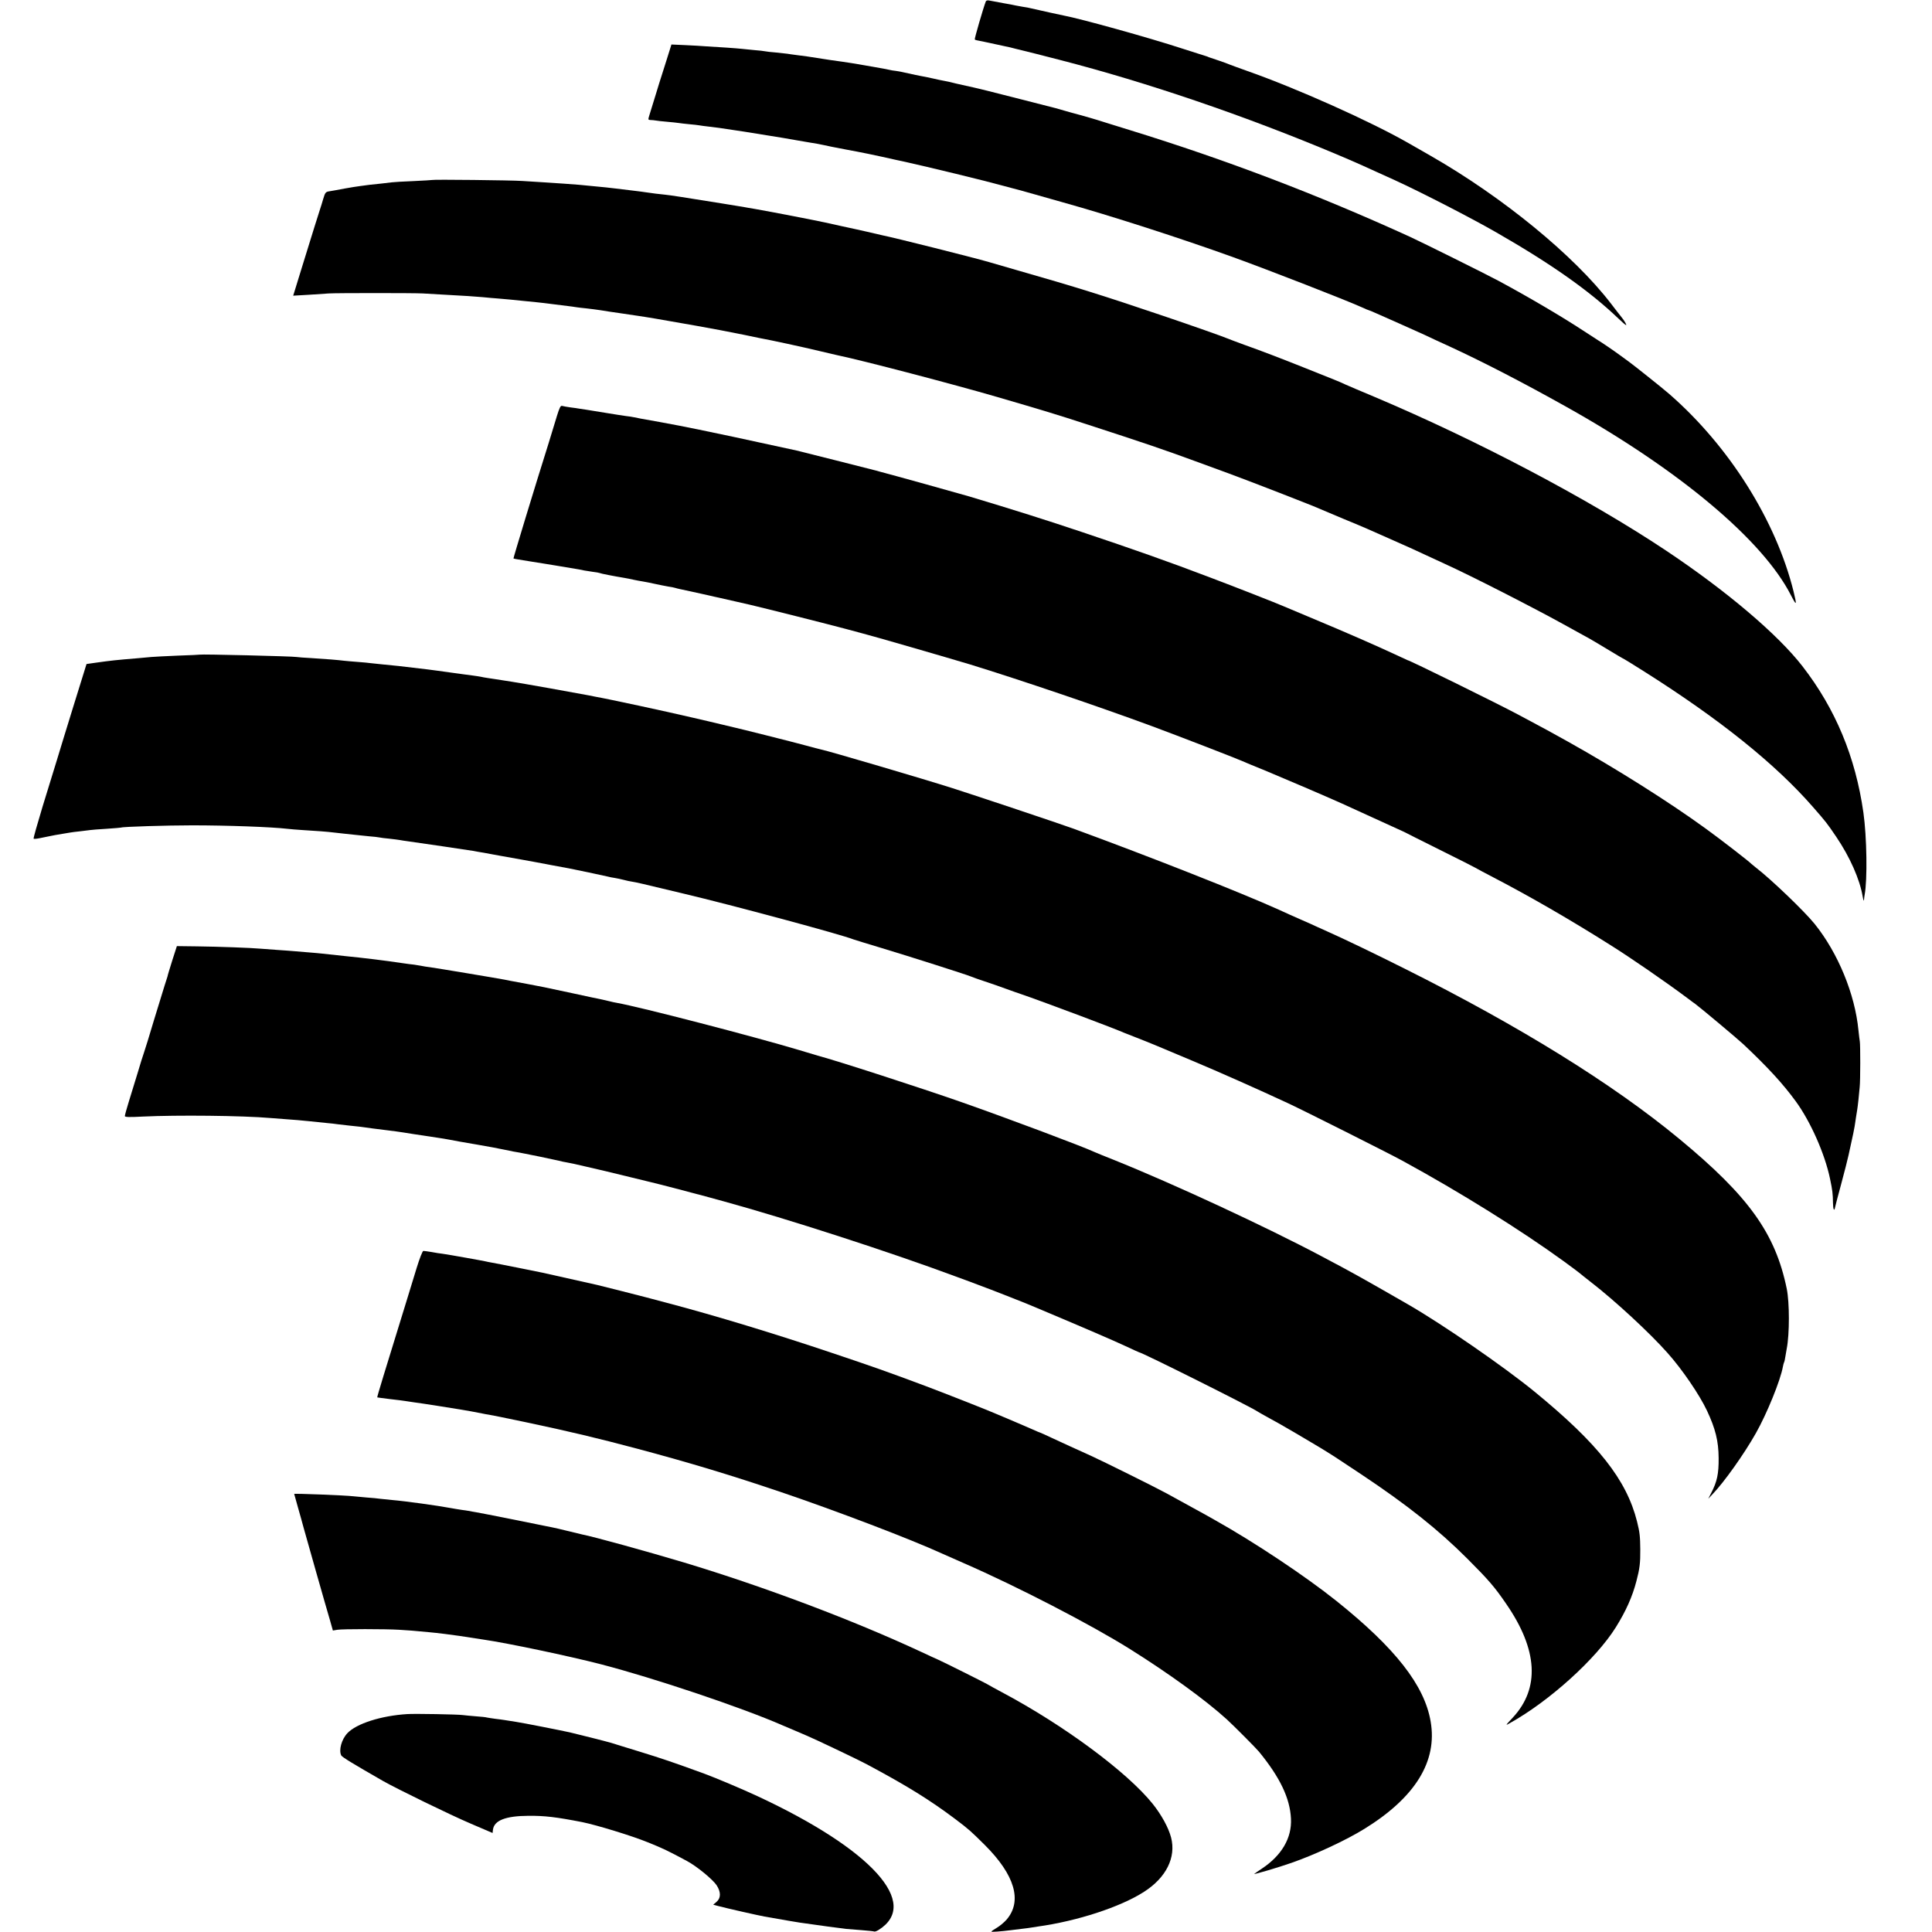
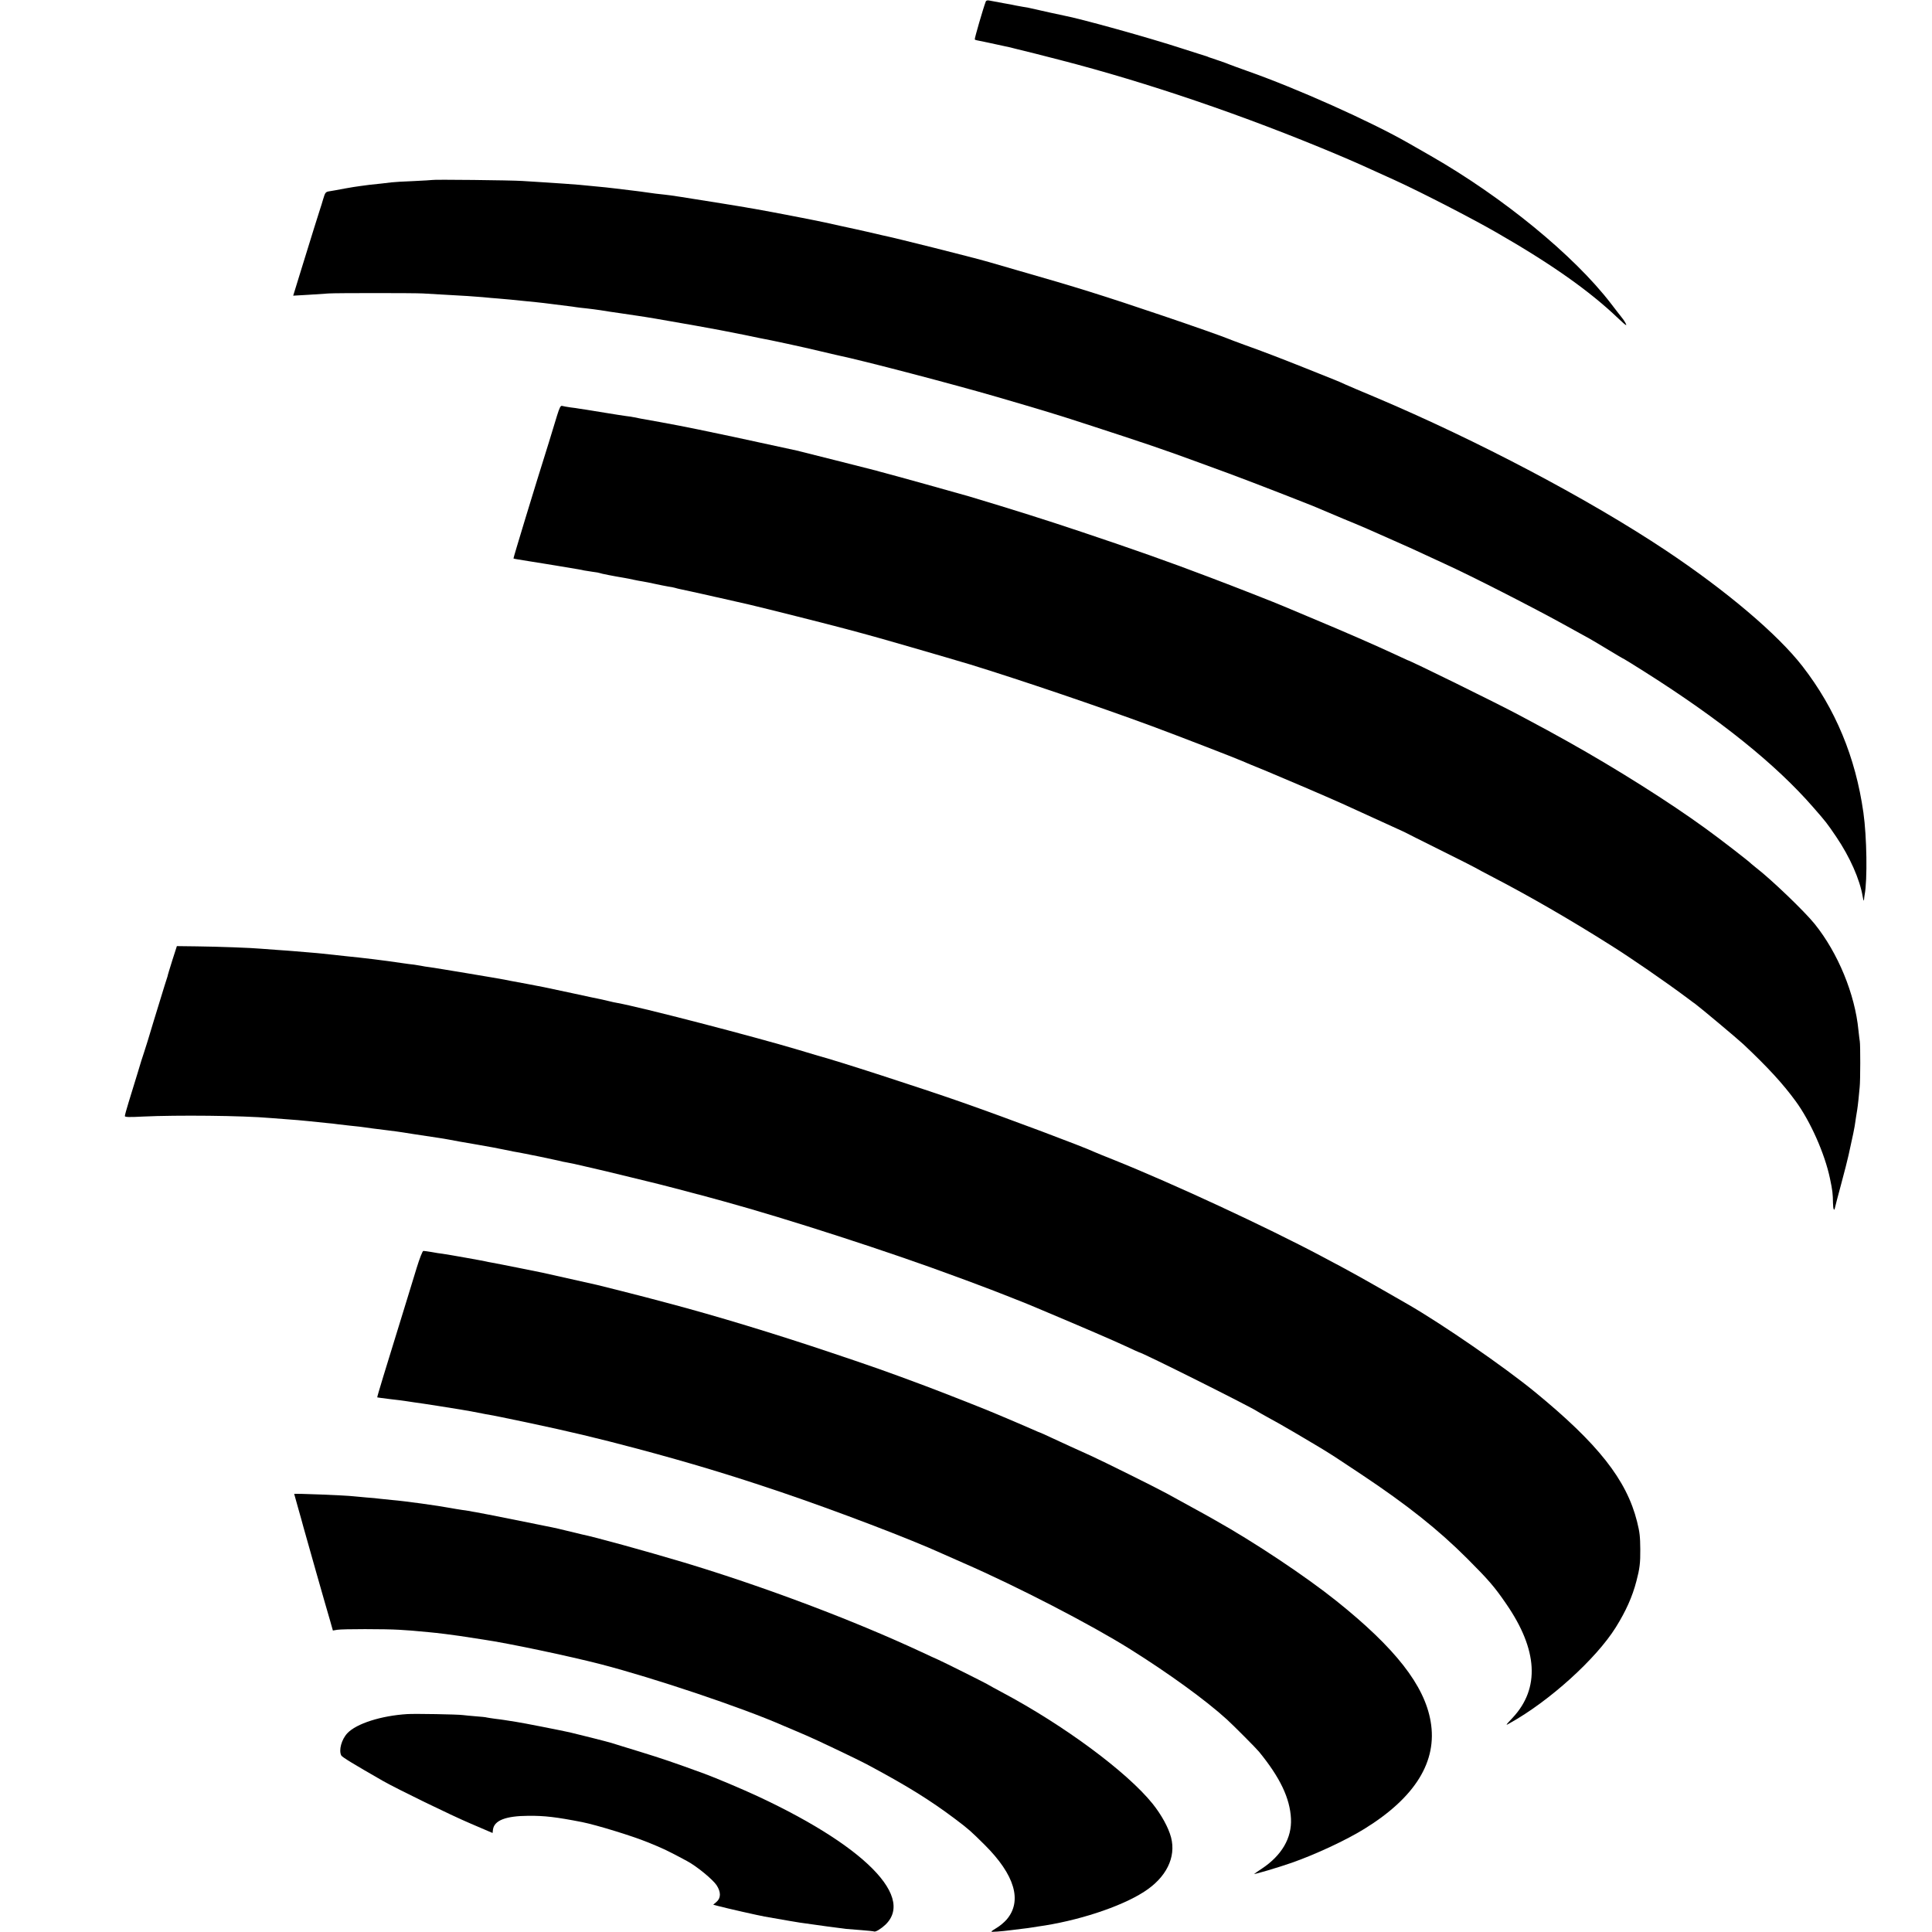
<svg xmlns="http://www.w3.org/2000/svg" version="1.0" width="1563pt" height="1563pt" viewBox="0 0 1563 1563" preserveAspectRatio="xMidYMid meet">
  <g transform="translate(0,1563) scale(0.1,-0.1)" fill="#000000" stroke="none">
    <path d="M7975 15618 c-21 -55 -93 -303 -89 -307 2 -3 10 -6 17 -7 7 -1 48 -10 92 -19 44 -10 98 -21 120 -26 44 -9 75 -16 103 -24 27 -7 146 -36 162 -40 8 -2 96 -24 195 -50 710 -183 1495 -451 2235 -762 140 -59 217 -93 475 -211 214 -98 622 -308 820 -422 448 -257 756 -475 987 -696 31 -30 59 -54 63 -54 7 0 -14 37 -40 68 -8 9 -45 58 -83 107 -300 390 -873 859 -1457 1194 -88 51 -169 97 -180 103 -307 176 -904 443 -1305 584 -69 25 -134 48 -145 53 -11 5 -49 19 -85 31 -36 12 -72 24 -80 27 -8 4 -17 7 -20 8 -3 0 -90 29 -195 62 -272 89 -828 243 -958 267 -17 3 -190 41 -272 60 -5 2 -32 7 -60 11 -27 5 -52 10 -55 10 -8 2 -72 15 -100 19 -42 8 -94 17 -118 22 -13 3 -25 -1 -27 -8z" />
-     <path d="M5395 15152 c-20 -64 -41 -128 -45 -142 -5 -14 -25 -79 -45 -145 -20 -66 -43 -139 -50 -162 -13 -42 -13 -43 8 -44 12 0 31 -2 42 -4 11 -2 51 -7 90 -10 38 -3 81 -8 95 -10 14 -2 53 -7 87 -10 34 -3 70 -7 80 -9 10 -2 47 -7 83 -11 36 -4 72 -9 80 -10 13 -2 71 -11 200 -30 34 -5 279 -45 310 -50 14 -3 66 -12 115 -20 50 -8 100 -17 111 -19 12 -2 39 -7 60 -10 22 -4 46 -9 54 -11 8 -3 87 -18 175 -35 135 -25 210 -40 410 -85 11 -2 30 -6 43 -9 201 -44 682 -161 810 -197 40 -11 81 -22 90 -24 9 -2 58 -15 107 -29 50 -14 180 -51 290 -82 388 -108 961 -293 1385 -446 287 -104 909 -346 1037 -404 28 -13 54 -24 57 -24 3 0 29 -11 58 -24 29 -13 112 -49 183 -81 72 -32 164 -73 205 -92 41 -20 133 -62 205 -95 271 -125 589 -289 948 -490 913 -511 1588 -1077 1816 -1524 46 -89 49 -84 21 31 -143 575 -521 1175 -1005 1597 -50 44 -291 236 -329 263 -15 11 -47 34 -70 51 -43 32 -145 102 -174 119 -9 6 -64 41 -122 79 -173 114 -449 276 -685 403 -102 55 -612 308 -720 358 -750 342 -1485 622 -2260 861 -115 36 -237 73 -270 84 -33 10 -94 28 -135 39 -41 11 -100 27 -130 36 -30 9 -62 18 -70 20 -8 2 -130 33 -270 69 -220 57 -382 97 -455 112 -11 2 -47 10 -80 18 -33 9 -75 18 -92 21 -18 3 -61 12 -95 20 -35 8 -79 17 -98 20 -19 3 -64 13 -100 21 -36 9 -81 17 -100 20 -19 2 -46 6 -60 10 -14 3 -36 8 -50 10 -272 48 -257 45 -427 69 -21 3 -67 10 -103 16 -67 11 -77 12 -169 24 -30 4 -61 8 -70 10 -9 1 -50 6 -91 10 -41 3 -82 8 -90 10 -8 2 -49 7 -90 10 -41 4 -86 8 -100 10 -14 2 -70 6 -125 10 -55 3 -127 8 -160 10 -33 3 -110 7 -171 10 l-112 5 -37 -118z" />
    <path d="M3497 14174 c-1 -1 -69 -5 -152 -9 -82 -3 -161 -8 -175 -10 -14 -2 -52 -6 -85 -10 -33 -3 -76 -8 -95 -10 -19 -3 -53 -7 -75 -10 -22 -2 -78 -12 -125 -20 -47 -9 -101 -19 -122 -22 -34 -5 -37 -9 -53 -62 -9 -31 -20 -67 -25 -81 -10 -30 -65 -205 -154 -494 l-64 -208 122 7 c66 4 141 9 166 11 59 4 688 4 760 0 64 -4 292 -17 365 -21 28 -2 82 -6 120 -9 39 -4 95 -9 125 -11 59 -5 138 -12 210 -20 25 -3 70 -7 100 -10 30 -3 91 -10 135 -16 44 -5 98 -12 120 -15 22 -2 51 -7 65 -9 14 -2 52 -7 85 -10 33 -4 85 -10 115 -15 30 -5 105 -17 165 -25 61 -9 121 -18 135 -20 14 -2 43 -7 65 -10 22 -3 114 -19 205 -35 91 -16 181 -32 200 -35 88 -15 304 -56 390 -74 52 -11 106 -22 120 -25 99 -18 348 -72 490 -106 74 -18 142 -33 150 -35 202 -42 931 -233 1285 -336 377 -110 483 -142 725 -221 483 -157 624 -205 910 -310 91 -34 199 -73 240 -88 161 -59 697 -267 745 -290 11 -5 92 -39 180 -76 88 -36 178 -74 200 -84 22 -10 117 -52 210 -93 94 -41 213 -95 265 -120 52 -24 118 -54 145 -67 208 -94 735 -363 990 -505 77 -42 160 -89 185 -102 24 -14 96 -56 158 -94 63 -38 115 -69 118 -69 2 0 79 -48 171 -106 610 -386 1059 -747 1362 -1095 105 -120 111 -128 187 -240 109 -161 190 -343 213 -481 5 -29 10 -42 11 -28 1 14 3 32 5 41 23 120 18 468 -10 665 -64 451 -226 839 -493 1184 -201 259 -615 610 -1107 938 -624 415 -1520 888 -2350 1239 -110 46 -218 92 -240 102 -22 11 -65 29 -95 41 -30 12 -131 52 -225 90 -193 77 -340 134 -500 191 -60 22 -119 44 -130 49 -37 16 -298 108 -520 183 -493 167 -715 236 -1170 366 -99 29 -209 60 -245 71 -131 38 -764 197 -860 216 -14 3 -70 16 -125 29 -55 12 -145 33 -200 44 -55 12 -118 26 -140 31 -77 17 -427 85 -570 110 -33 5 -70 12 -81 14 -12 2 -39 7 -60 10 -22 4 -79 13 -129 21 -312 50 -406 65 -455 70 -51 5 -100 11 -160 20 -14 2 -47 7 -75 10 -70 8 -136 16 -165 20 -26 4 -85 10 -295 30 -62 5 -174 13 -285 20 -47 3 -125 8 -175 11 -85 6 -723 13 -728 8z" />
    <path d="M4505 12263 c-14 -48 -44 -144 -65 -213 -117 -371 -288 -935 -286 -938 2 -1 16 -5 32 -7 16 -3 57 -9 92 -15 34 -5 90 -15 125 -20 34 -6 76 -12 92 -15 198 -33 206 -34 230 -40 11 -2 43 -7 70 -11 28 -3 53 -8 57 -10 6 -4 113 -25 198 -39 19 -3 53 -10 75 -15 22 -5 56 -11 75 -14 19 -3 64 -12 100 -20 36 -8 83 -17 105 -21 22 -3 48 -8 57 -11 9 -3 25 -7 35 -9 26 -5 156 -34 233 -51 36 -9 76 -17 89 -20 33 -7 142 -32 246 -56 128 -30 648 -161 785 -198 63 -17 122 -33 130 -35 73 -18 694 -198 870 -251 405 -125 1031 -337 1470 -499 213 -79 660 -252 725 -280 17 -8 109 -46 205 -85 149 -62 471 -200 605 -260 172 -78 490 -223 504 -230 9 -5 140 -71 291 -146 151 -75 280 -140 285 -144 6 -4 73 -40 150 -80 292 -152 616 -339 939 -543 162 -101 448 -298 626 -431 30 -23 59 -44 65 -48 42 -31 342 -282 390 -327 198 -187 317 -316 423 -461 119 -163 235 -424 277 -626 20 -95 23 -121 24 -198 1 -51 10 -70 17 -33 1 7 23 91 49 187 26 96 53 202 60 235 39 177 45 207 49 232 2 16 8 48 11 73 4 25 9 53 10 62 2 9 6 45 10 80 3 35 8 81 10 103 6 52 6 344 1 370 -2 11 -7 52 -11 90 -28 292 -165 625 -354 860 -83 103 -353 362 -478 458 -15 12 -30 24 -33 27 -12 15 -256 204 -370 286 -297 216 -722 484 -1115 704 -131 73 -187 104 -390 212 -175 94 -895 448 -910 448 -1 0 -49 22 -106 49 -146 68 -397 178 -649 283 -118 49 -228 96 -245 103 -52 23 -401 160 -600 235 -331 126 -615 226 -1030 365 -292 98 -555 181 -915 289 -71 21 -628 176 -725 201 -16 5 -34 10 -40 11 -12 4 -602 152 -630 159 -408 89 -688 149 -794 170 -74 15 -144 29 -155 31 -38 8 -280 52 -311 57 -16 3 -41 8 -55 11 -14 3 -43 8 -65 10 -22 3 -94 14 -160 25 -66 11 -138 22 -160 26 -23 3 -50 7 -60 9 -11 2 -42 7 -70 10 -27 4 -57 9 -67 12 -13 4 -21 -13 -43 -83z" />
-     <path d="M1617 10334 c-1 -1 -81 -5 -177 -8 -96 -4 -193 -9 -215 -11 -22 -2 -71 -6 -110 -10 -181 -15 -217 -19 -338 -36 l-77 -11 -41 -132 c-22 -72 -51 -165 -64 -206 -69 -224 -101 -327 -135 -440 -21 -69 -73 -239 -116 -377 -42 -139 -75 -255 -72 -258 3 -3 25 -1 49 4 24 5 58 12 74 15 17 3 39 8 50 10 11 2 40 7 65 11 25 4 52 9 60 10 8 2 44 6 80 10 36 4 72 9 81 10 9 2 68 6 130 10 63 4 116 9 119 10 12 7 374 18 575 18 283 0 641 -13 770 -28 22 -3 76 -7 120 -10 103 -6 211 -14 255 -20 19 -2 60 -7 90 -10 30 -3 69 -7 85 -9 17 -2 64 -7 105 -11 41 -3 82 -8 90 -10 8 -2 44 -7 80 -10 36 -4 74 -9 85 -11 11 -2 40 -7 65 -10 68 -9 501 -73 530 -78 14 -3 52 -10 85 -15 33 -6 70 -13 81 -15 12 -2 37 -7 55 -10 44 -8 76 -13 179 -32 47 -9 96 -18 110 -20 14 -3 73 -14 132 -25 59 -11 118 -22 130 -24 52 -10 276 -57 308 -65 19 -5 49 -11 65 -13 17 -3 48 -9 70 -15 22 -6 54 -13 70 -15 32 -5 64 -12 405 -94 406 -96 1292 -335 1385 -373 11 -4 112 -35 225 -69 226 -68 693 -217 725 -231 11 -5 61 -23 110 -39 50 -16 128 -44 175 -61 47 -17 103 -37 125 -44 49 -16 332 -120 475 -174 203 -77 295 -112 315 -121 11 -5 63 -26 115 -46 52 -20 131 -52 175 -70 44 -18 179 -75 300 -126 217 -91 532 -231 775 -344 131 -61 821 -408 925 -465 471 -257 959 -562 1305 -813 69 -50 127 -94 130 -97 3 -3 45 -37 94 -75 189 -146 474 -409 617 -571 118 -132 259 -339 319 -467 68 -145 93 -245 94 -382 1 -128 -12 -191 -61 -285 l-23 -45 33 35 c96 100 256 325 352 495 89 157 199 427 219 539 2 14 7 29 9 34 3 4 8 26 11 48 4 22 9 51 11 64 23 117 23 372 0 484 -92 448 -307 748 -870 1213 -537 444 -1292 912 -2220 1376 -237 119 -499 245 -630 303 -55 25 -114 51 -130 59 -17 7 -50 22 -75 33 -25 11 -67 30 -95 42 -27 12 -68 31 -90 41 -311 140 -1031 424 -1660 655 -102 37 -782 265 -980 328 -239 76 -1000 300 -1060 312 -11 2 -69 18 -130 34 -98 27 -537 137 -575 145 -8 2 -55 13 -105 25 -49 12 -97 23 -105 25 -8 2 -64 15 -125 29 -218 51 -681 151 -790 170 -16 3 -41 8 -55 11 -98 19 -535 97 -620 110 -60 9 -116 18 -135 21 -10 2 -37 6 -60 9 -22 3 -47 8 -55 10 -8 2 -37 6 -65 10 -27 3 -111 15 -185 25 -74 10 -157 22 -185 25 -233 28 -263 31 -360 40 -38 4 -81 8 -95 10 -14 2 -61 7 -105 10 -44 3 -96 8 -115 10 -47 6 -133 13 -260 21 -57 3 -112 7 -121 9 -30 6 -777 24 -782 19z" />
    <path d="M1394 7861 c-20 -64 -38 -122 -39 -131 -2 -8 -13 -42 -24 -75 -10 -33 -49 -159 -86 -280 -36 -121 -72 -238 -80 -260 -8 -22 -32 -98 -53 -170 -22 -71 -54 -175 -71 -231 -17 -55 -31 -106 -31 -113 0 -9 35 -10 148 -4 270 13 805 8 1032 -12 25 -2 83 -6 130 -10 47 -3 130 -10 185 -16 55 -6 120 -12 145 -15 25 -2 61 -6 80 -9 19 -2 62 -7 95 -11 33 -3 71 -7 85 -9 14 -2 63 -9 110 -15 47 -6 101 -13 120 -15 19 -3 51 -7 70 -9 19 -3 78 -11 130 -20 103 -16 144 -22 205 -31 22 -3 63 -10 90 -15 28 -5 64 -12 80 -15 17 -3 82 -14 145 -25 121 -21 135 -24 215 -40 73 -15 96 -20 130 -25 51 -9 278 -56 315 -65 19 -5 49 -12 65 -14 44 -8 61 -12 160 -35 50 -12 119 -28 155 -36 36 -9 130 -32 210 -51 80 -20 152 -37 160 -39 25 -5 359 -92 435 -113 39 -11 106 -29 150 -41 517 -142 1345 -410 1880 -609 44 -16 123 -45 175 -65 97 -35 435 -168 480 -189 14 -6 34 -14 45 -19 328 -138 583 -248 668 -288 60 -28 110 -51 112 -51 21 0 913 -446 960 -480 6 -4 37 -22 70 -40 33 -18 80 -44 105 -58 52 -29 205 -119 317 -186 98 -59 152 -94 345 -223 374 -249 626 -450 858 -682 173 -173 222 -230 315 -366 257 -372 274 -684 53 -921 -61 -65 -61 -66 -23 -44 320 178 697 519 857 775 81 130 134 247 167 375 26 98 32 146 31 255 -1 105 -4 136 -26 225 -85 339 -316 631 -829 1051 -247 202 -744 545 -1025 707 -369 212 -434 249 -695 387 -450 239 -1202 588 -1685 782 -74 29 -144 58 -155 63 -94 44 -687 267 -1080 405 -317 111 -1017 338 -1160 375 -16 5 -84 25 -150 45 -371 111 -1284 348 -1475 382 -14 2 -41 8 -60 13 -19 5 -46 11 -60 14 -14 2 -119 25 -235 50 -115 25 -221 47 -235 50 -14 3 -74 14 -135 26 -60 11 -121 23 -135 25 -14 3 -36 7 -50 10 -45 9 -554 94 -600 100 -25 3 -58 8 -75 12 -16 3 -41 7 -55 9 -14 1 -59 7 -100 13 -139 21 -313 42 -455 56 -113 12 -152 16 -185 20 -19 2 -69 7 -110 10 -41 3 -95 8 -120 10 -25 2 -85 7 -135 10 -49 4 -110 8 -134 10 -73 7 -346 17 -518 19 l-162 2 -37 -115z" />
    <path d="M3371 5373 c-23 -76 -57 -187 -76 -248 -186 -602 -246 -798 -243 -800 2 -1 49 -7 105 -14 55 -6 109 -13 120 -15 10 -2 43 -7 73 -11 30 -4 120 -17 200 -30 80 -13 159 -26 175 -28 34 -5 137 -24 175 -32 14 -3 39 -8 55 -10 24 -4 129 -25 295 -60 360 -76 577 -128 905 -215 434 -116 754 -213 1160 -350 454 -154 1052 -382 1310 -500 28 -13 105 -47 172 -76 431 -188 1029 -497 1346 -696 314 -197 608 -410 781 -567 56 -51 237 -233 261 -262 171 -209 251 -377 259 -542 8 -156 -75 -298 -235 -404 -30 -20 -58 -39 -62 -43 -9 -8 201 54 303 90 189 66 441 183 589 275 411 254 591 546 535 868 -50 293 -286 594 -762 975 -249 199 -661 474 -984 655 -24 13 -59 33 -78 44 -31 17 -158 87 -315 173 -92 50 -509 257 -610 303 -139 63 -206 93 -313 143 -51 24 -95 44 -97 44 -3 0 -28 11 -57 24 -29 13 -98 42 -153 66 -55 23 -113 48 -130 55 -64 29 -438 176 -590 233 -313 117 -424 156 -755 267 -464 156 -941 301 -1335 405 -60 16 -137 36 -170 45 -53 14 -356 91 -395 100 -60 14 -423 95 -442 99 -13 2 -102 20 -198 40 -96 19 -191 38 -210 41 -19 3 -42 8 -50 10 -20 5 -305 56 -350 62 -19 2 -59 8 -89 14 -30 5 -60 9 -66 9 -7 0 -31 -62 -54 -137z" />
    <path d="M2380 3544 c0 -2 14 -52 31 -111 17 -60 37 -130 44 -158 18 -66 186 -658 216 -758 l22 -78 36 6 c41 7 389 7 501 0 73 -4 120 -8 245 -20 58 -5 194 -22 245 -30 65 -10 159 -25 195 -30 192 -28 687 -132 950 -200 427 -111 1137 -349 1470 -495 23 -9 159 -68 190 -81 63 -26 422 -197 485 -231 324 -173 513 -290 715 -442 114 -86 128 -99 241 -211 244 -243 306 -454 178 -604 -20 -23 -56 -53 -80 -67 -24 -14 -44 -28 -44 -31 0 -4 75 1 160 12 19 2 59 7 89 11 30 3 63 8 75 10 12 2 35 6 51 8 319 44 669 158 860 281 180 115 261 279 219 440 -21 80 -78 183 -148 271 -207 258 -719 637 -1221 904 -44 23 -98 53 -120 66 -44 24 -338 171 -395 197 -19 8 -80 36 -135 62 -556 259 -1274 529 -1920 724 -308 92 -728 208 -825 227 -14 3 -68 16 -120 29 -52 13 -108 26 -125 29 -16 3 -39 8 -50 10 -40 9 -531 107 -564 112 -18 3 -43 7 -54 10 -12 2 -39 6 -62 9 -22 3 -62 10 -90 15 -101 19 -366 56 -475 65 -36 4 -79 8 -97 10 -17 3 -64 7 -105 10 -40 4 -89 8 -108 10 -67 8 -480 24 -480 19z" />
    <path d="M3295 1763 c-211 -13 -412 -77 -485 -155 -47 -50 -71 -138 -49 -180 8 -14 93 -66 339 -207 117 -66 543 -274 710 -345 l175 -75 3 27 c10 75 103 111 287 112 132 1 225 -10 435 -51 114 -23 400 -110 530 -163 124 -50 164 -69 318 -152 79 -42 207 -148 239 -195 36 -55 36 -104 0 -135 l-27 -23 37 -10 c75 -20 328 -77 378 -86 164 -29 264 -46 285 -49 117 -17 351 -49 375 -51 17 -1 73 -6 125 -10 52 -4 98 -9 102 -11 4 -3 20 3 35 12 343 213 -54 652 -977 1082 -122 57 -343 150 -430 182 -260 95 -347 124 -525 179 -110 34 -213 65 -230 71 -25 8 -290 75 -335 85 -77 17 -380 77 -435 85 -38 6 -81 13 -95 15 -14 2 -47 7 -75 10 -27 4 -57 8 -65 10 -8 3 -49 7 -90 10 -41 3 -88 8 -105 10 -42 6 -389 12 -450 8z" />
  </g>
</svg>